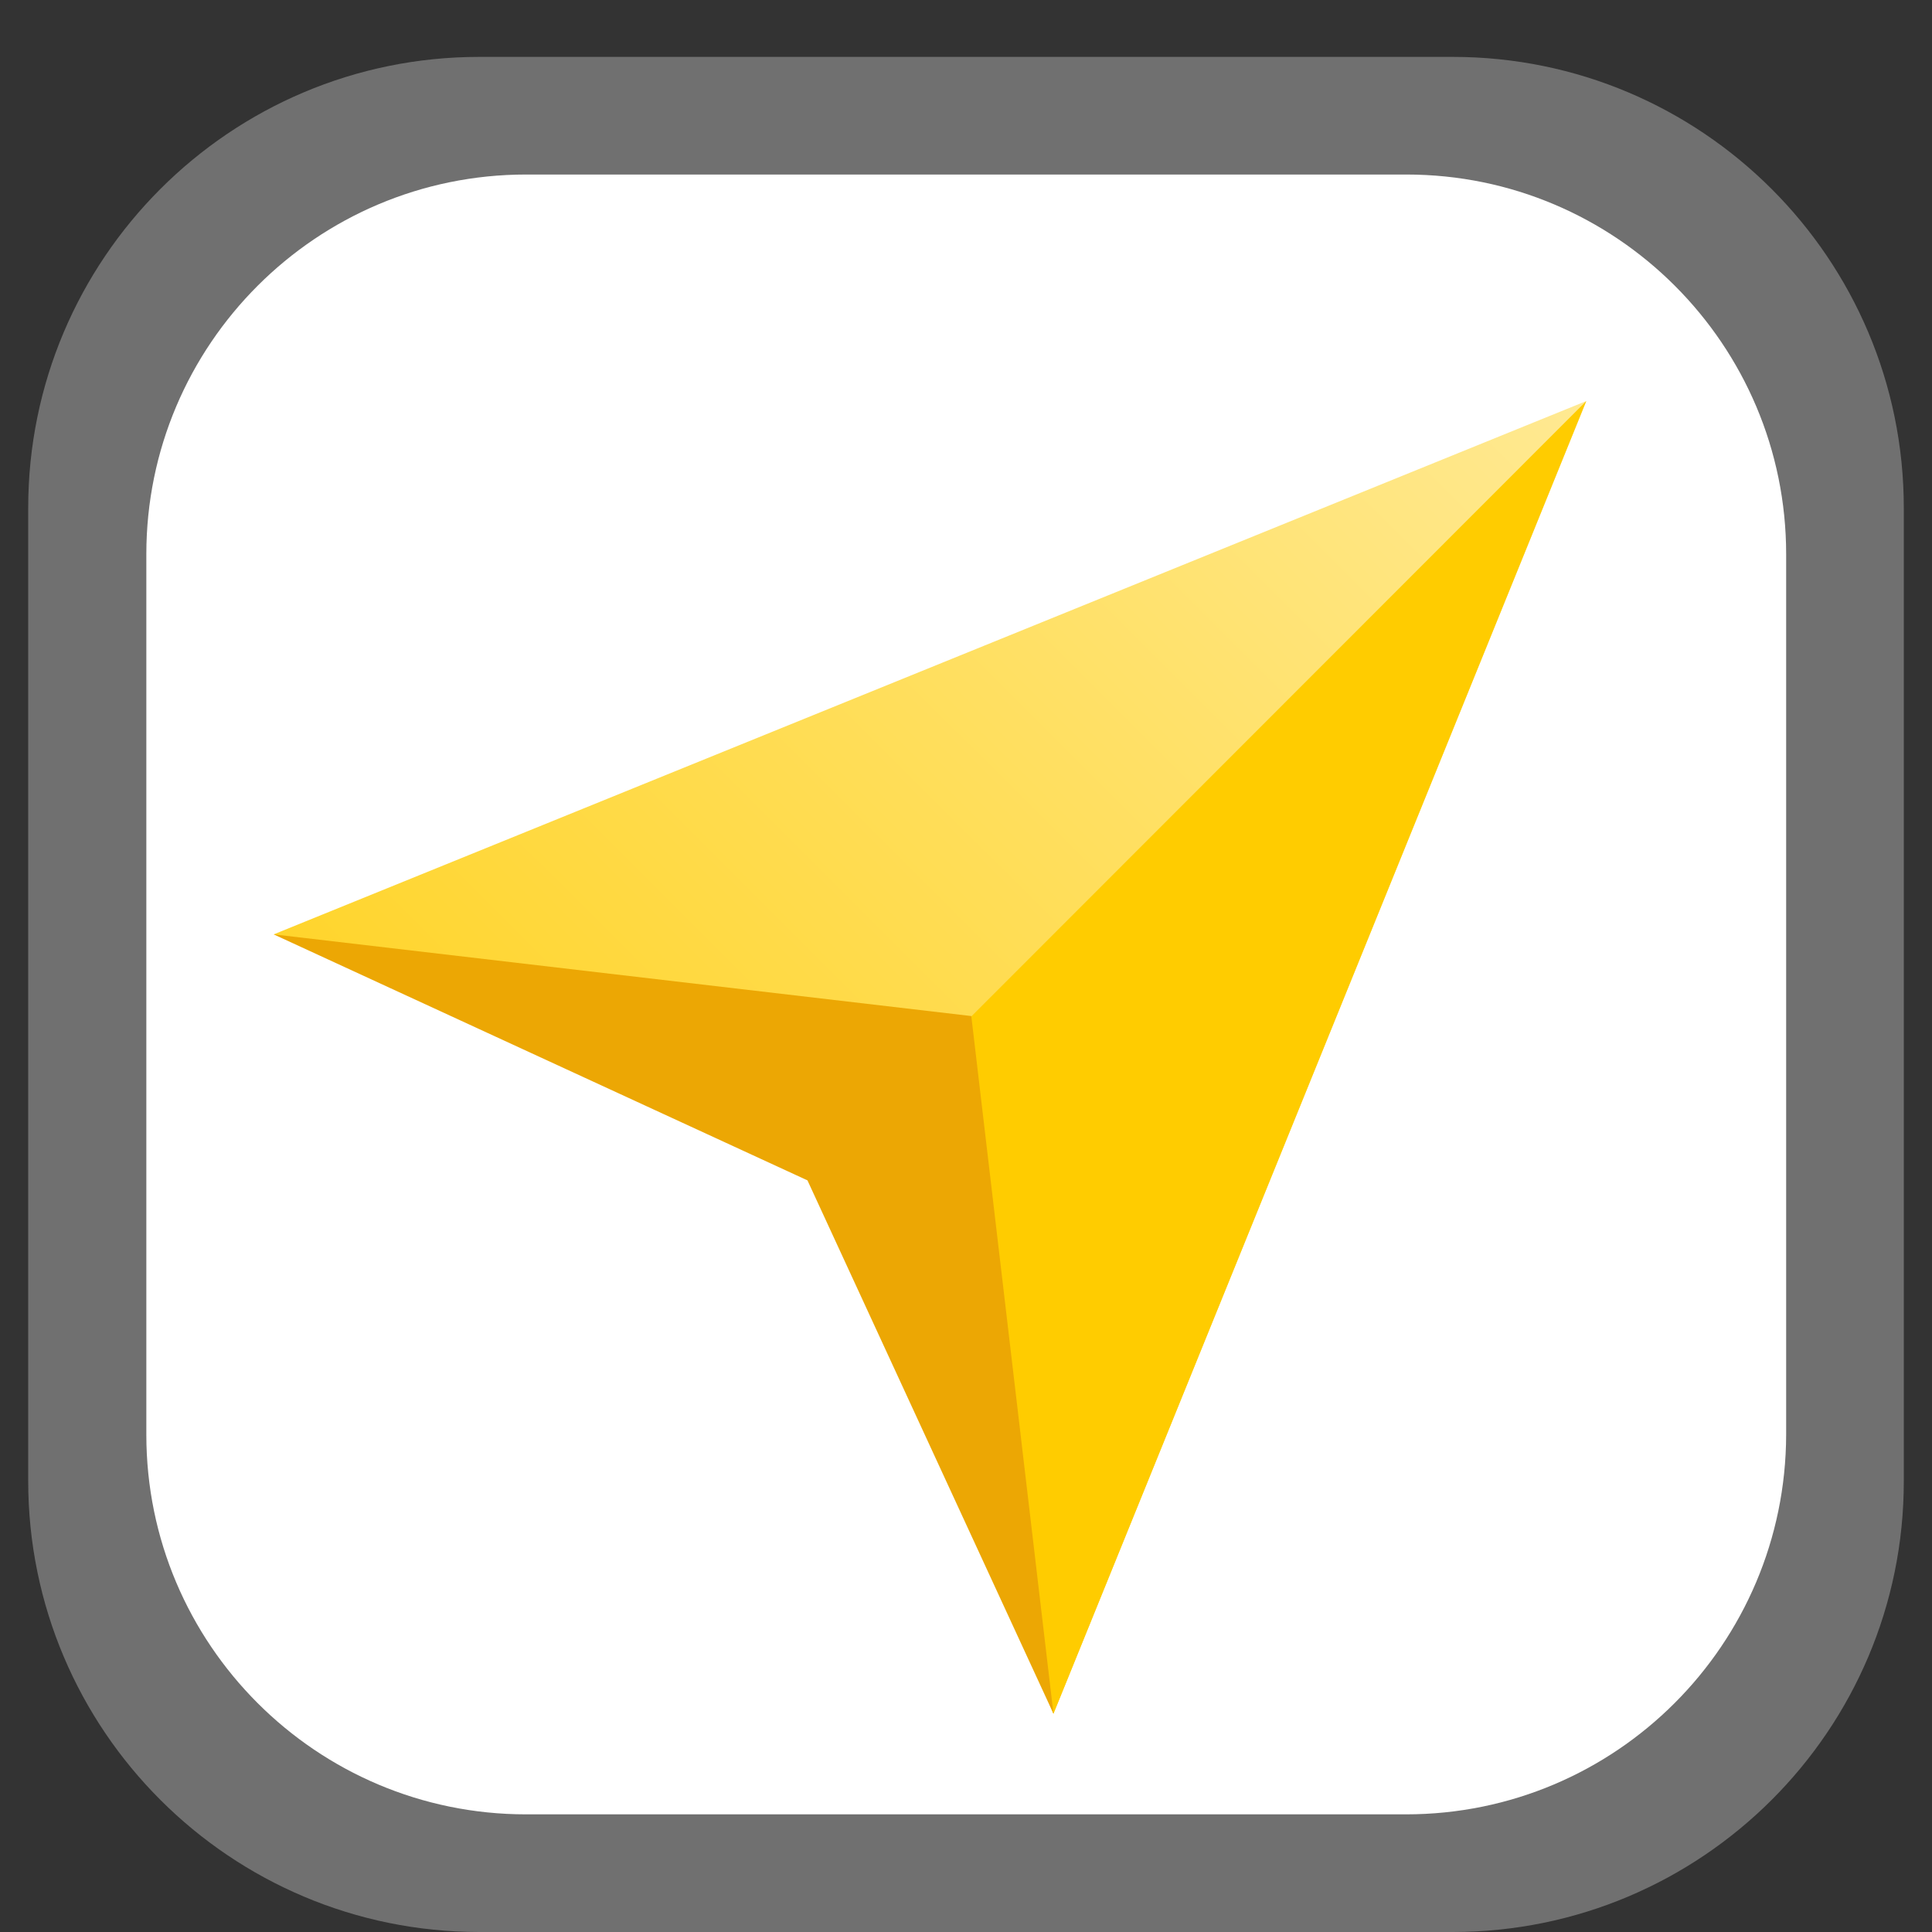
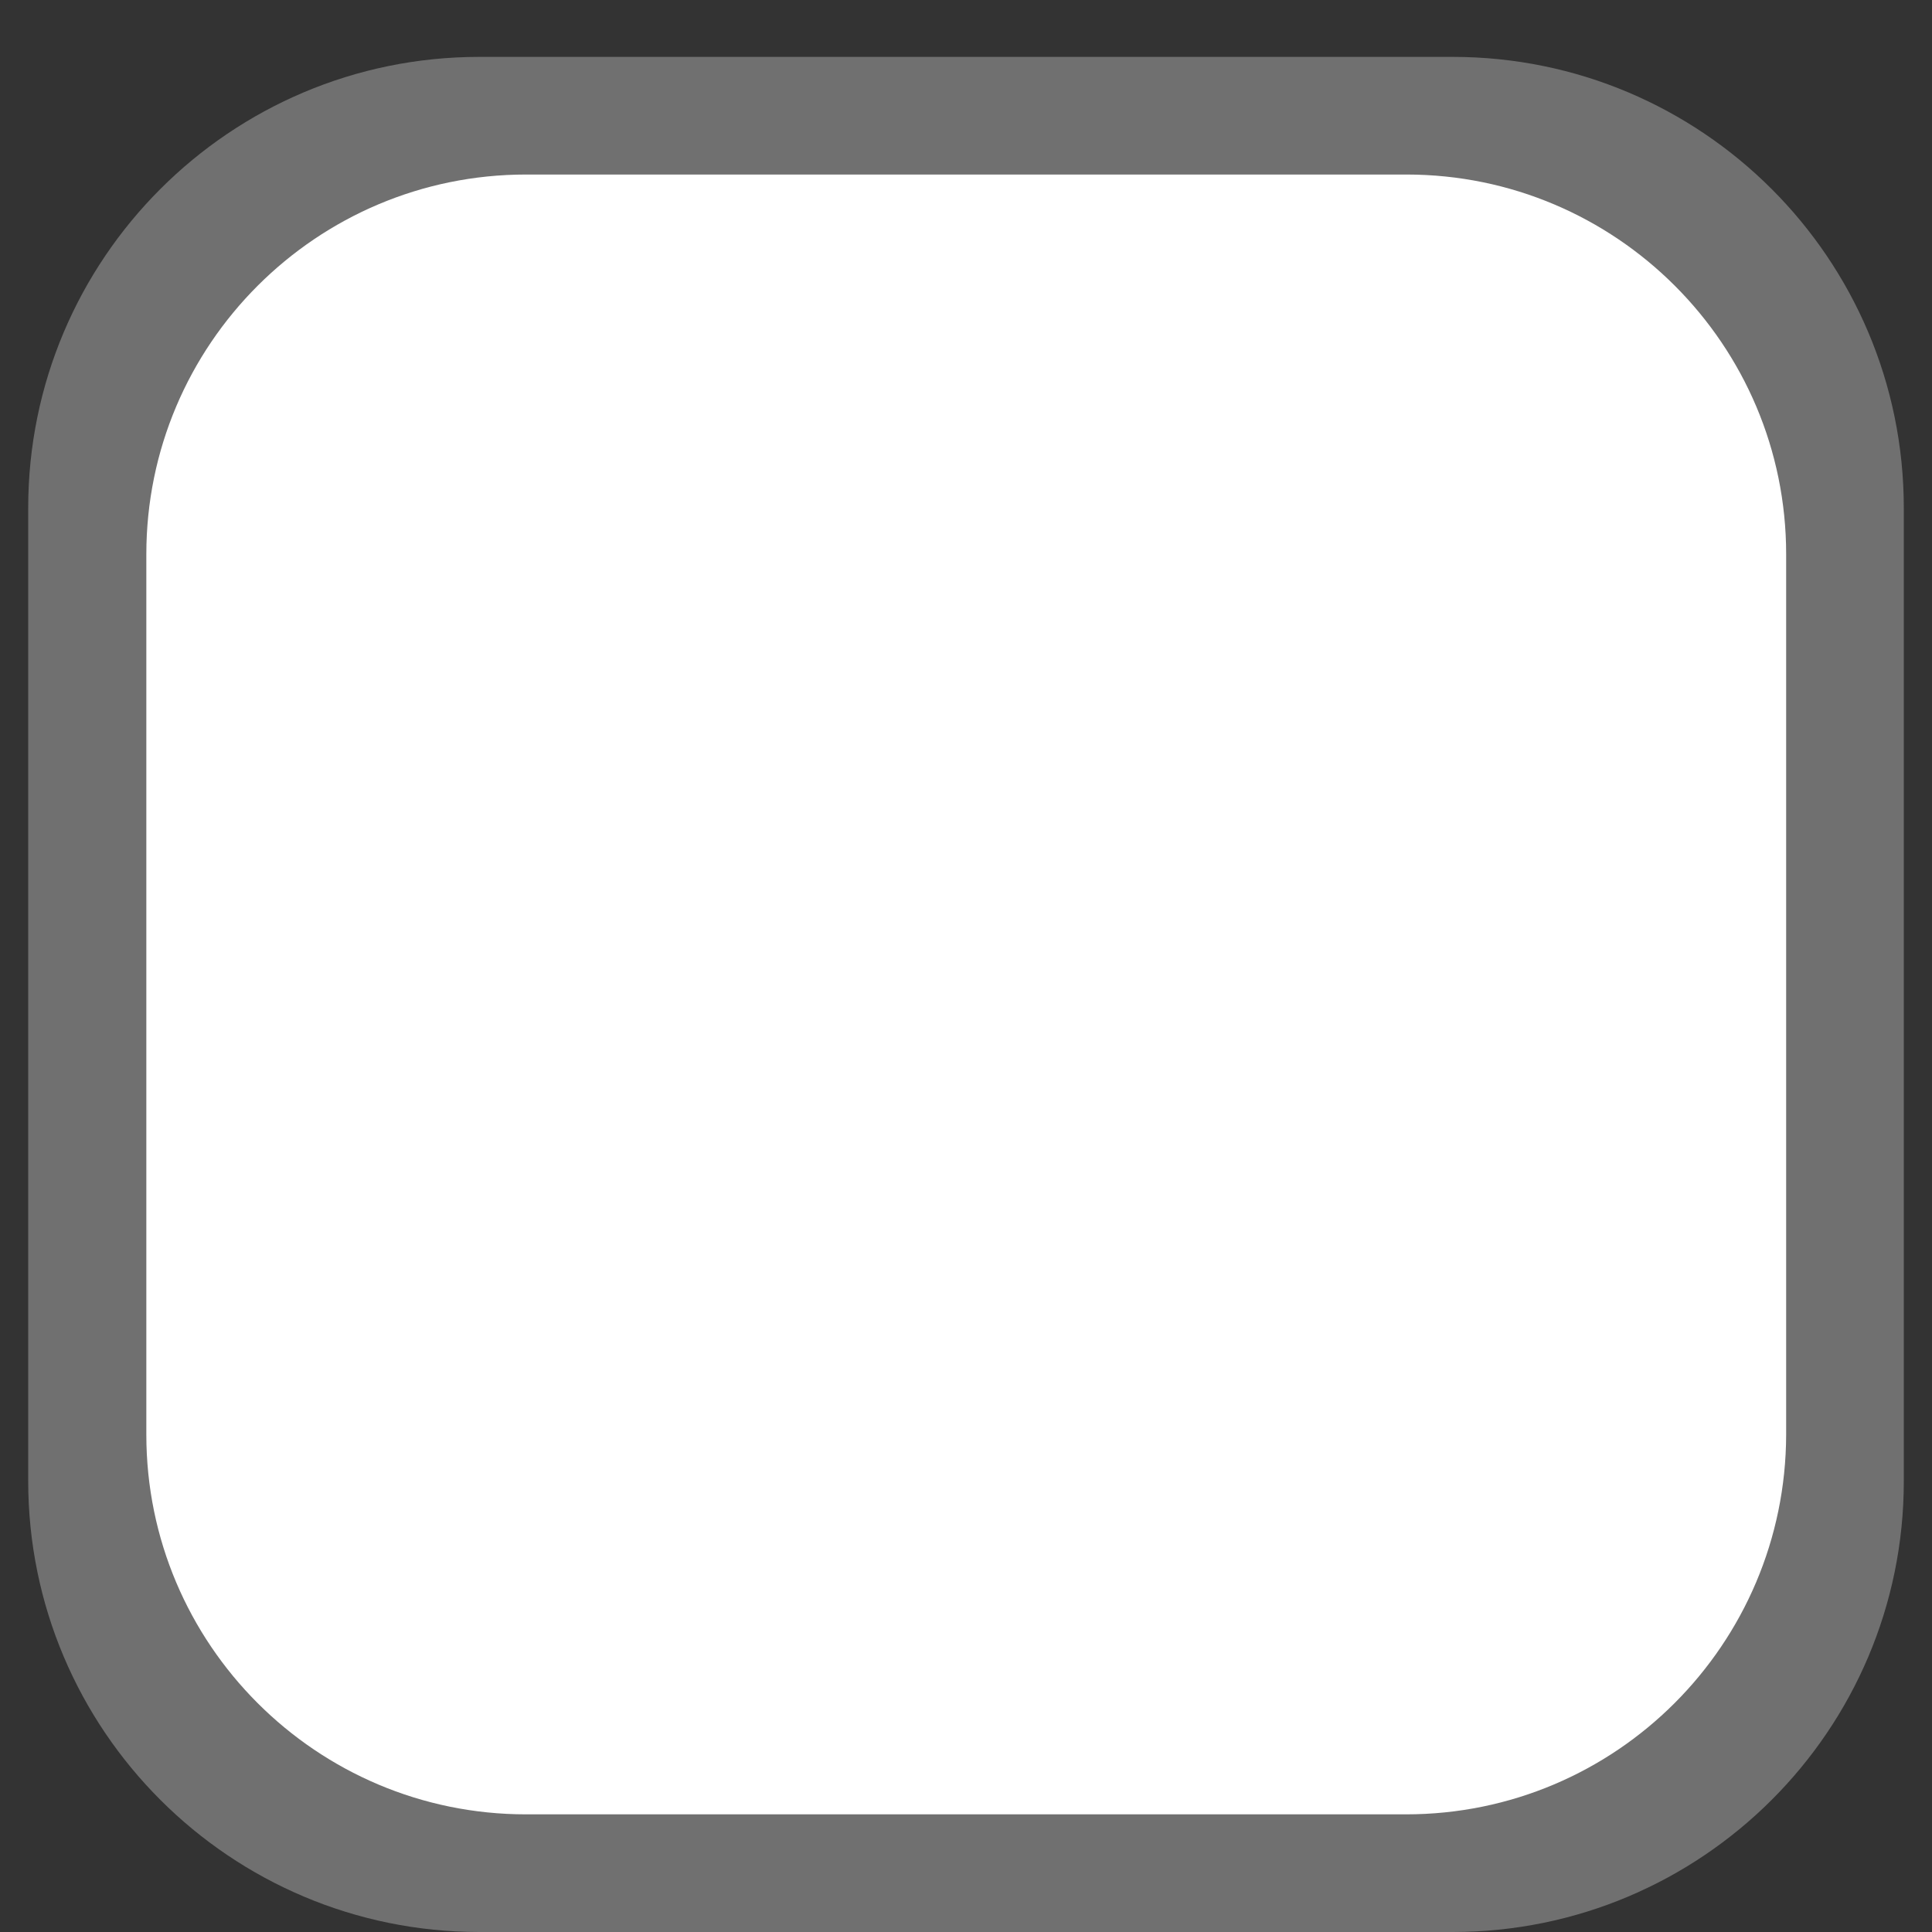
<svg xmlns="http://www.w3.org/2000/svg" version="1.1" id="Layer_1" x="0px" y="0px" viewBox="0 0 397.4 397.4" style="enable-background:new 0 0 397.4 397.4;" xml:space="preserve">
  <rect x="0" y="0" width="397.4" height="397.4" fill="#333333" stroke="none" />
  <style type="text/css">
	.st0{opacity:0.3;fill:#FFFFFF;}
	.st1{fill:#FFFFFF;}
	.st2{fill:url(#Fill-1_00000063596047477622762180000012740607504097408938_);}
	.st3{fill:#FFCC00;}
	.st4{fill:#ECA704;}
</style>
  <path class="st0" d="M298.8,397.4H98.6c-51.2,0-92.8-41.5-92.8-92.8V104.5c0-51.2,41.5-92.8,92.8-92.8h200.2  c51.2,0,92.8,41.5,92.8,92.8v200.2C391.6,355.9,350,397.4,298.8,397.4z" />
  <path class="st1" d="M289.2,373.2H108.2c-43.1,0-78.1-35-78.1-78.1V114c0-43.1,35-78.1,78.1-78.1h181.1c43.1,0,78.1,35,78.1,78.1  v181.1C367.3,338.2,332.4,373.2,289.2,373.2z" />
  <g id="Navi">
    <g id="Color_x2F_icon_x5F_color">
      <g id="navi" transform="translate(56, 56)">
        <g id="Group-2">
          <g id="Group" transform="translate(1.59, 0.994)">
            <linearGradient id="Fill-1_00000010283389835792660620000015075626071834115750_" gradientUnits="userSpaceOnUse" x1="-4639.359" y1="5299.547" x2="-4638.68" y2="5298.867" gradientTransform="matrix(397.417 0 0 397.417 1843758.125 -2105833.5)">
              <stop offset="0" style="stop-color:#FFCC00" />
              <stop offset="1" style="stop-color:#FFE992" />
            </linearGradient>
-             <polygon id="Fill-1" style="fill:url(#Fill-1_00000010283389835792660620000015075626071834115750_);" points="268.7,25.5        -1.3,135.2 116.9,177.4 159.1,295.5      " />
-             <polygon id="Fill-3" class="st3" points="268.7,25.5 112.7,181.6 159.1,295.5      " />
-             <polygon id="Fill-4" class="st4" points="108.5,185.8 159.1,295.5 142.2,152 -1.3,135.2      " />
          </g>
        </g>
      </g>
    </g>
  </g>
</svg>